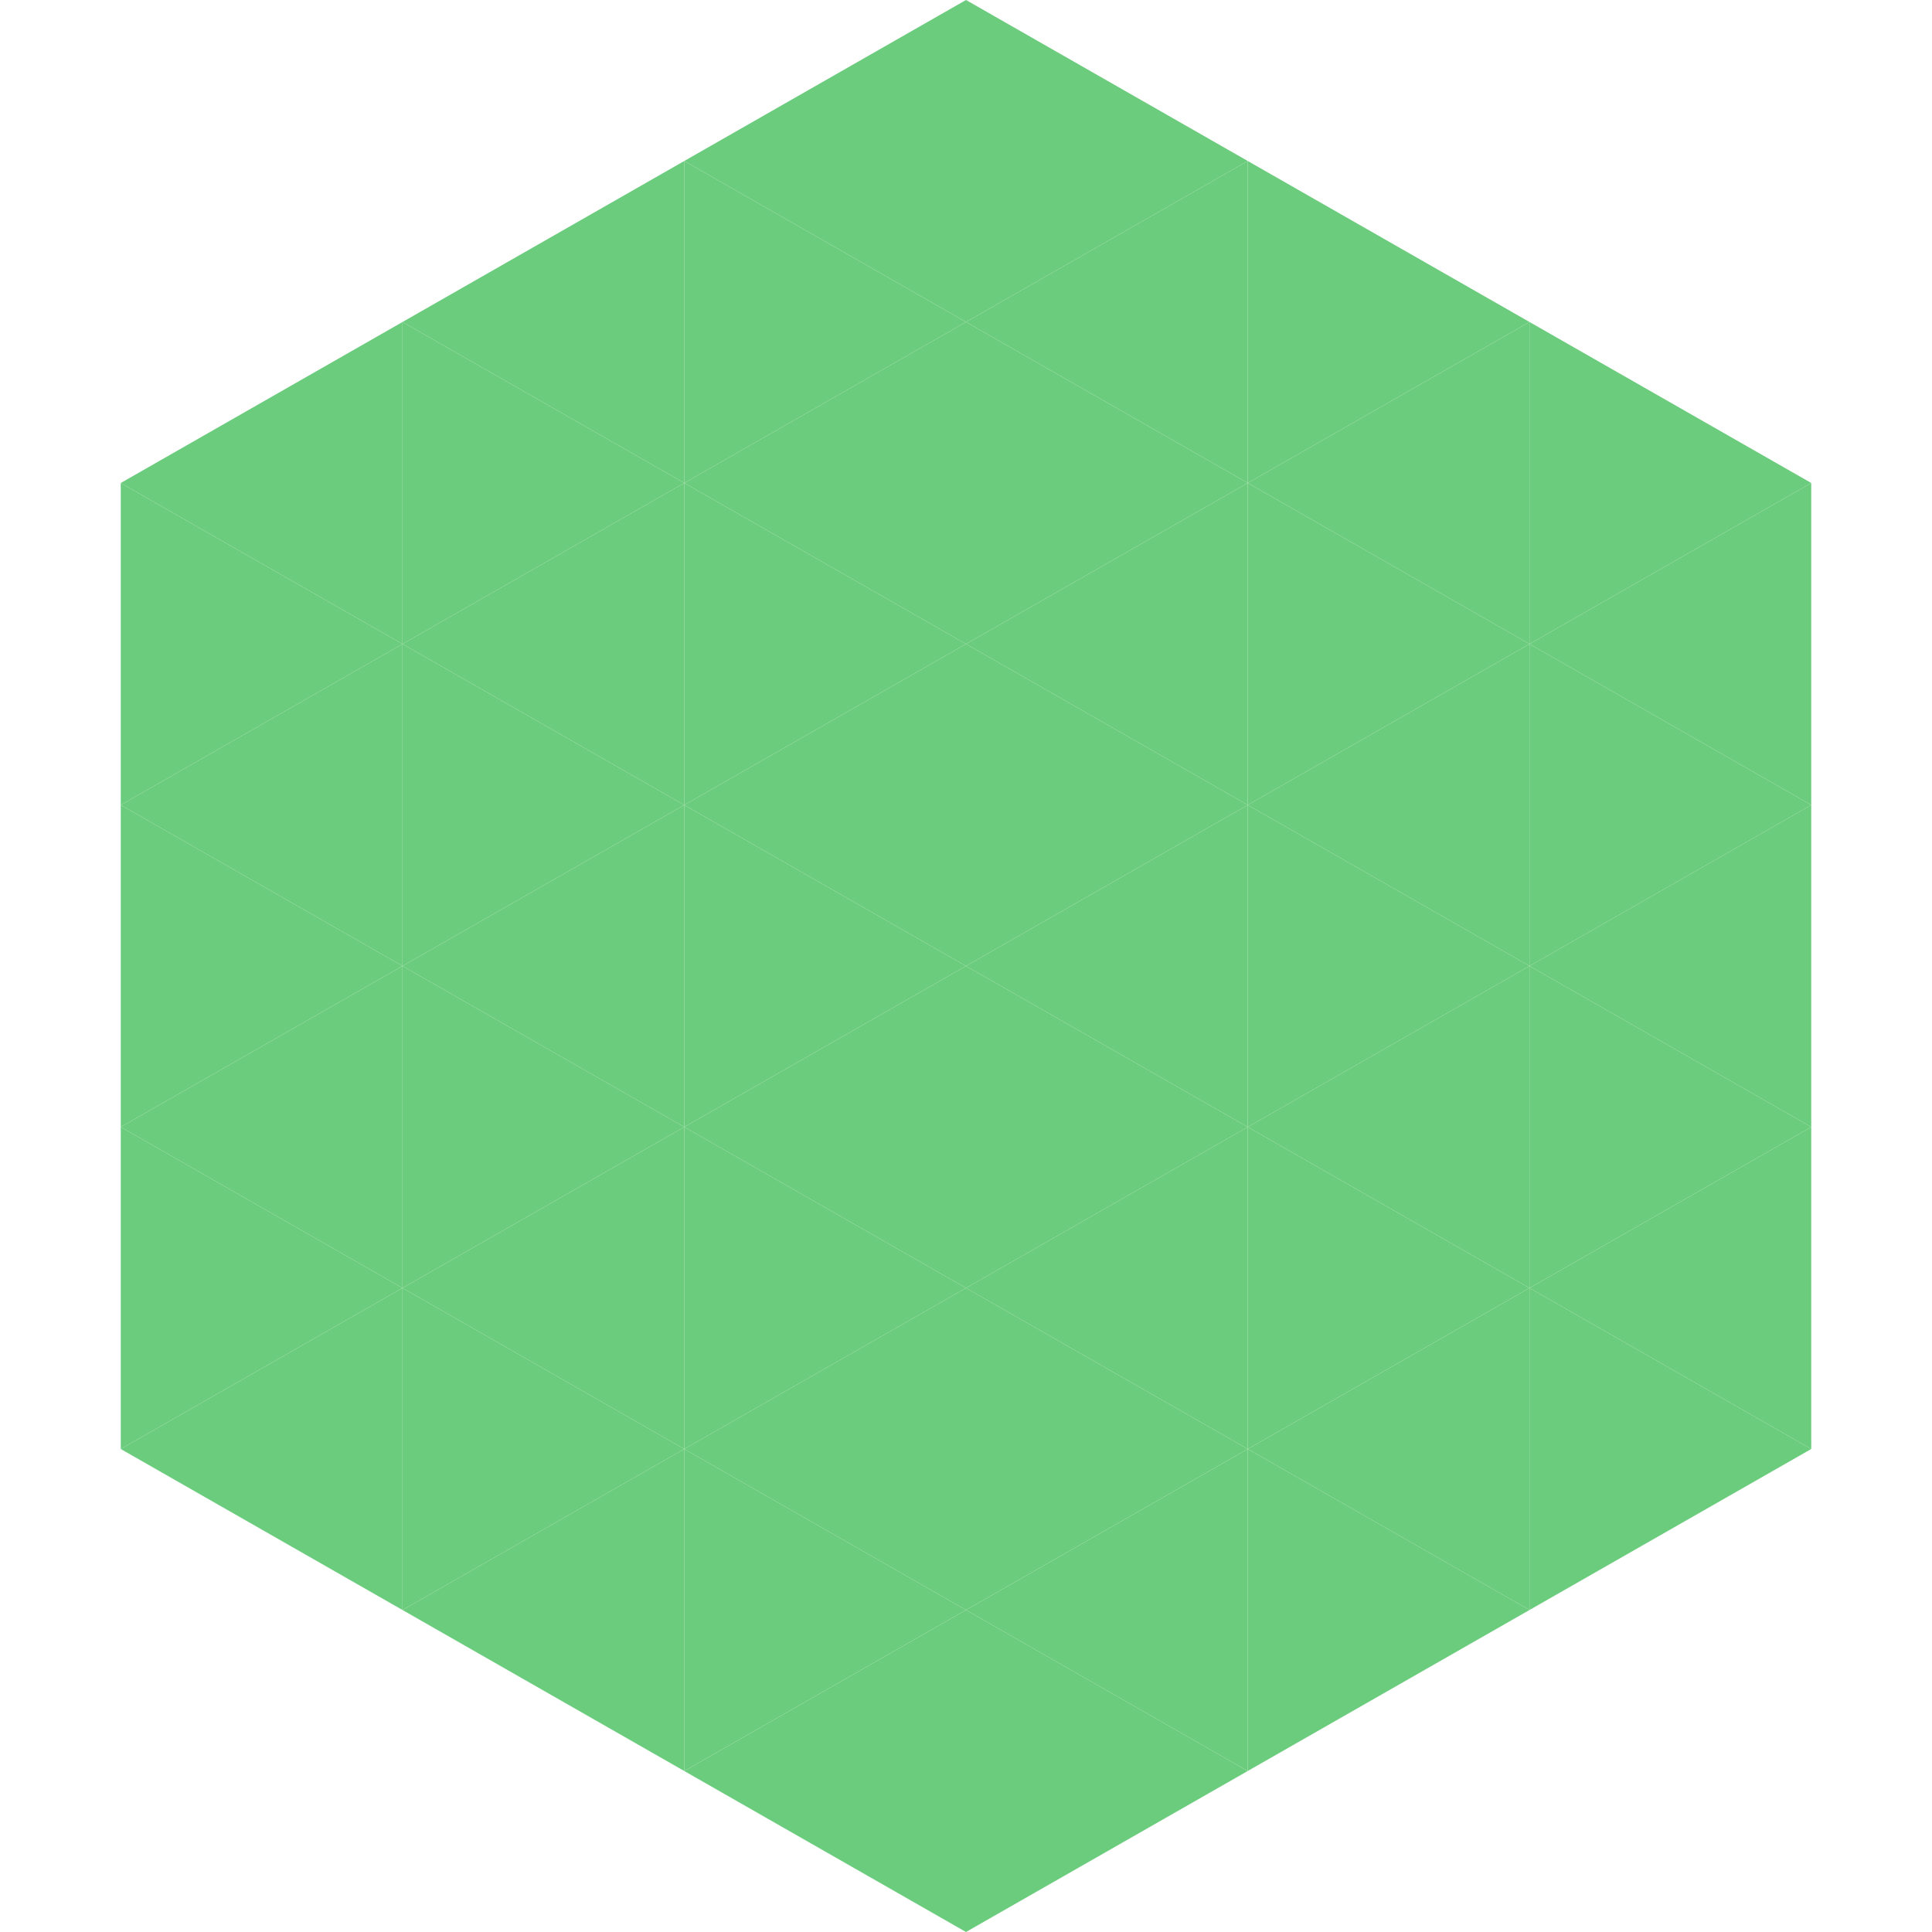
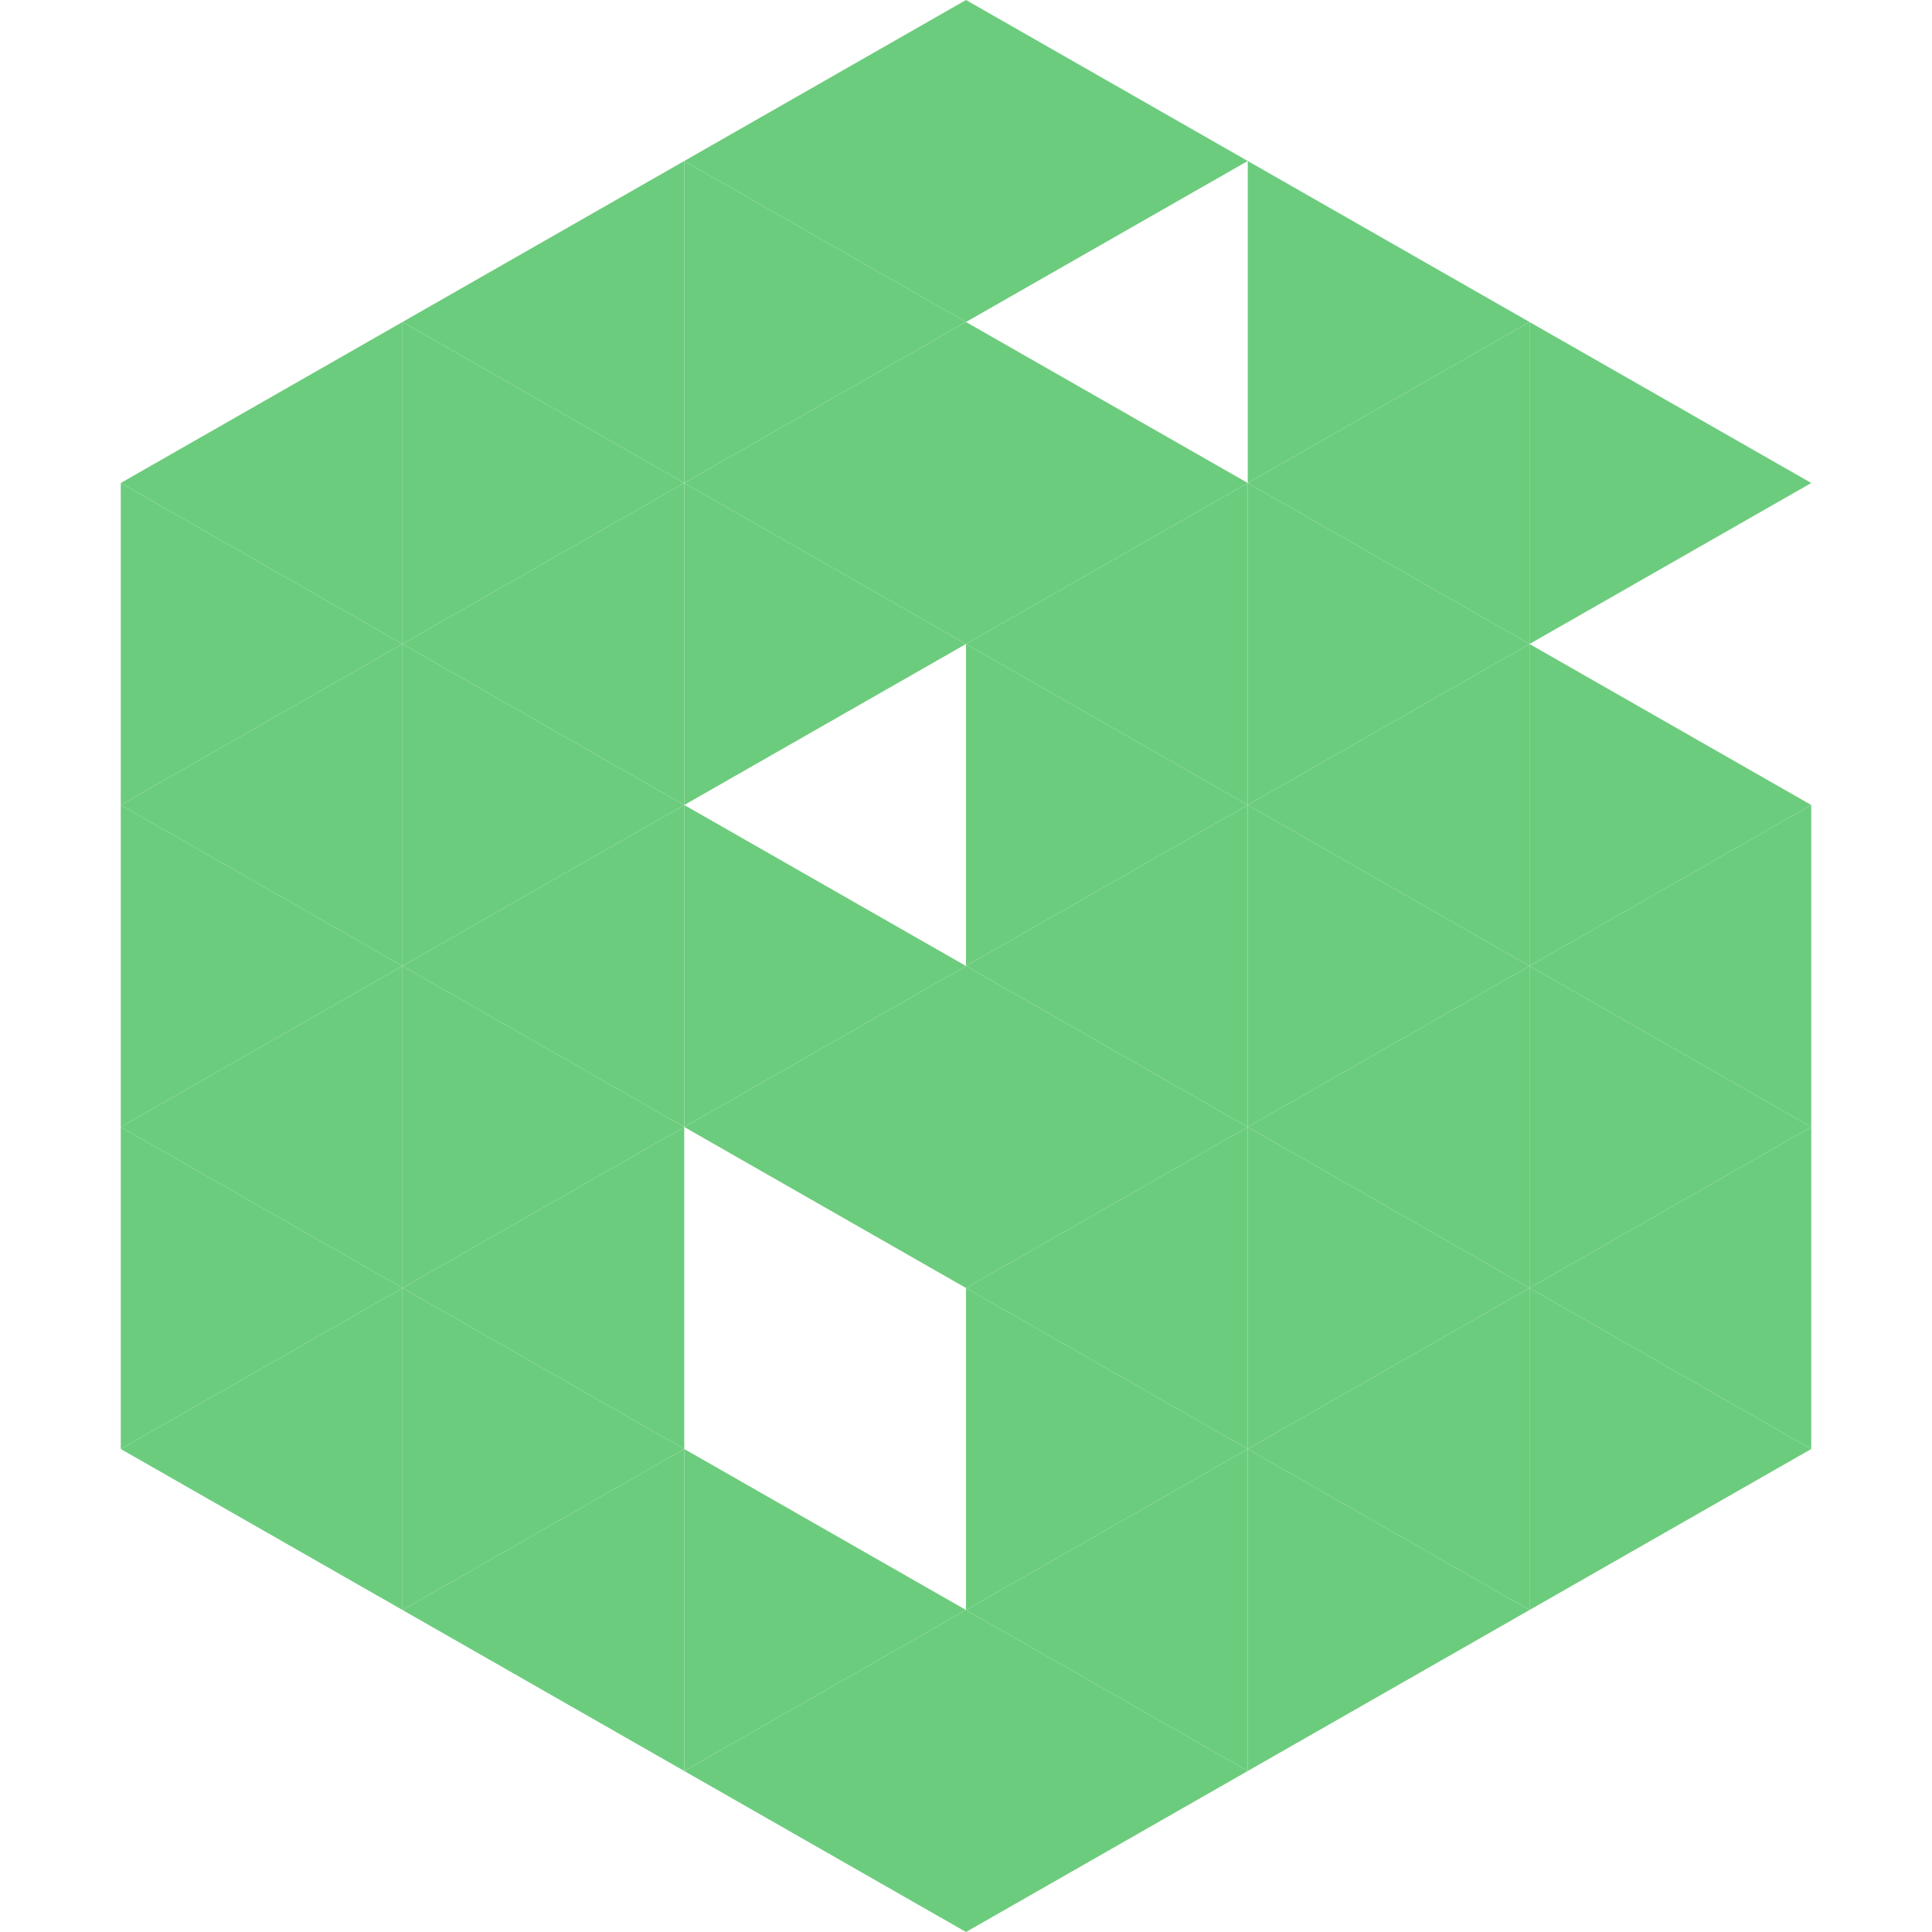
<svg xmlns="http://www.w3.org/2000/svg" width="240" height="240">
  <polygon points="50,40 15,60 50,80" style="fill:rgb(108,204,125)" />
  <polygon points="190,40 225,60 190,80" style="fill:rgb(108,204,125)" />
  <polygon points="15,60 50,80 15,100" style="fill:rgb(108,204,125)" />
-   <polygon points="225,60 190,80 225,100" style="fill:rgb(108,204,125)" />
  <polygon points="50,80 15,100 50,120" style="fill:rgb(108,204,125)" />
  <polygon points="190,80 225,100 190,120" style="fill:rgb(108,204,125)" />
  <polygon points="15,100 50,120 15,140" style="fill:rgb(108,204,125)" />
  <polygon points="225,100 190,120 225,140" style="fill:rgb(108,204,125)" />
  <polygon points="50,120 15,140 50,160" style="fill:rgb(108,204,125)" />
  <polygon points="190,120 225,140 190,160" style="fill:rgb(108,204,125)" />
  <polygon points="15,140 50,160 15,180" style="fill:rgb(108,204,125)" />
  <polygon points="225,140 190,160 225,180" style="fill:rgb(108,204,125)" />
  <polygon points="50,160 15,180 50,200" style="fill:rgb(108,204,125)" />
  <polygon points="190,160 225,180 190,200" style="fill:rgb(108,204,125)" />
  <polygon points="15,180 50,200 15,220" style="fill:rgb(255,255,255); fill-opacity:0" />
  <polygon points="225,180 190,200 225,220" style="fill:rgb(255,255,255); fill-opacity:0" />
  <polygon points="50,0 85,20 50,40" style="fill:rgb(255,255,255); fill-opacity:0" />
  <polygon points="190,0 155,20 190,40" style="fill:rgb(255,255,255); fill-opacity:0" />
  <polygon points="85,20 50,40 85,60" style="fill:rgb(108,204,125)" />
  <polygon points="155,20 190,40 155,60" style="fill:rgb(108,204,125)" />
  <polygon points="50,40 85,60 50,80" style="fill:rgb(108,204,125)" />
  <polygon points="190,40 155,60 190,80" style="fill:rgb(108,204,125)" />
  <polygon points="85,60 50,80 85,100" style="fill:rgb(108,204,125)" />
  <polygon points="155,60 190,80 155,100" style="fill:rgb(108,204,125)" />
  <polygon points="50,80 85,100 50,120" style="fill:rgb(108,204,125)" />
  <polygon points="190,80 155,100 190,120" style="fill:rgb(108,204,125)" />
  <polygon points="85,100 50,120 85,140" style="fill:rgb(108,204,125)" />
  <polygon points="155,100 190,120 155,140" style="fill:rgb(108,204,125)" />
  <polygon points="50,120 85,140 50,160" style="fill:rgb(108,204,125)" />
  <polygon points="190,120 155,140 190,160" style="fill:rgb(108,204,125)" />
  <polygon points="85,140 50,160 85,180" style="fill:rgb(108,204,125)" />
  <polygon points="155,140 190,160 155,180" style="fill:rgb(108,204,125)" />
  <polygon points="50,160 85,180 50,200" style="fill:rgb(108,204,125)" />
  <polygon points="190,160 155,180 190,200" style="fill:rgb(108,204,125)" />
  <polygon points="85,180 50,200 85,220" style="fill:rgb(108,204,125)" />
  <polygon points="155,180 190,200 155,220" style="fill:rgb(108,204,125)" />
  <polygon points="120,0 85,20 120,40" style="fill:rgb(108,204,125)" />
  <polygon points="120,0 155,20 120,40" style="fill:rgb(108,204,125)" />
  <polygon points="85,20 120,40 85,60" style="fill:rgb(108,204,125)" />
-   <polygon points="155,20 120,40 155,60" style="fill:rgb(108,204,125)" />
  <polygon points="120,40 85,60 120,80" style="fill:rgb(108,204,125)" />
  <polygon points="120,40 155,60 120,80" style="fill:rgb(108,204,125)" />
  <polygon points="85,60 120,80 85,100" style="fill:rgb(108,204,125)" />
  <polygon points="155,60 120,80 155,100" style="fill:rgb(108,204,125)" />
-   <polygon points="120,80 85,100 120,120" style="fill:rgb(108,204,125)" />
  <polygon points="120,80 155,100 120,120" style="fill:rgb(108,204,125)" />
  <polygon points="85,100 120,120 85,140" style="fill:rgb(108,204,125)" />
  <polygon points="155,100 120,120 155,140" style="fill:rgb(108,204,125)" />
  <polygon points="120,120 85,140 120,160" style="fill:rgb(108,204,125)" />
  <polygon points="120,120 155,140 120,160" style="fill:rgb(108,204,125)" />
-   <polygon points="85,140 120,160 85,180" style="fill:rgb(108,204,125)" />
  <polygon points="155,140 120,160 155,180" style="fill:rgb(108,204,125)" />
-   <polygon points="120,160 85,180 120,200" style="fill:rgb(108,204,125)" />
  <polygon points="120,160 155,180 120,200" style="fill:rgb(108,204,125)" />
  <polygon points="85,180 120,200 85,220" style="fill:rgb(108,204,125)" />
  <polygon points="155,180 120,200 155,220" style="fill:rgb(108,204,125)" />
  <polygon points="120,200 85,220 120,240" style="fill:rgb(108,204,125)" />
  <polygon points="120,200 155,220 120,240" style="fill:rgb(108,204,125)" />
  <polygon points="85,220 120,240 85,260" style="fill:rgb(255,255,255); fill-opacity:0" />
  <polygon points="155,220 120,240 155,260" style="fill:rgb(255,255,255); fill-opacity:0" />
</svg>